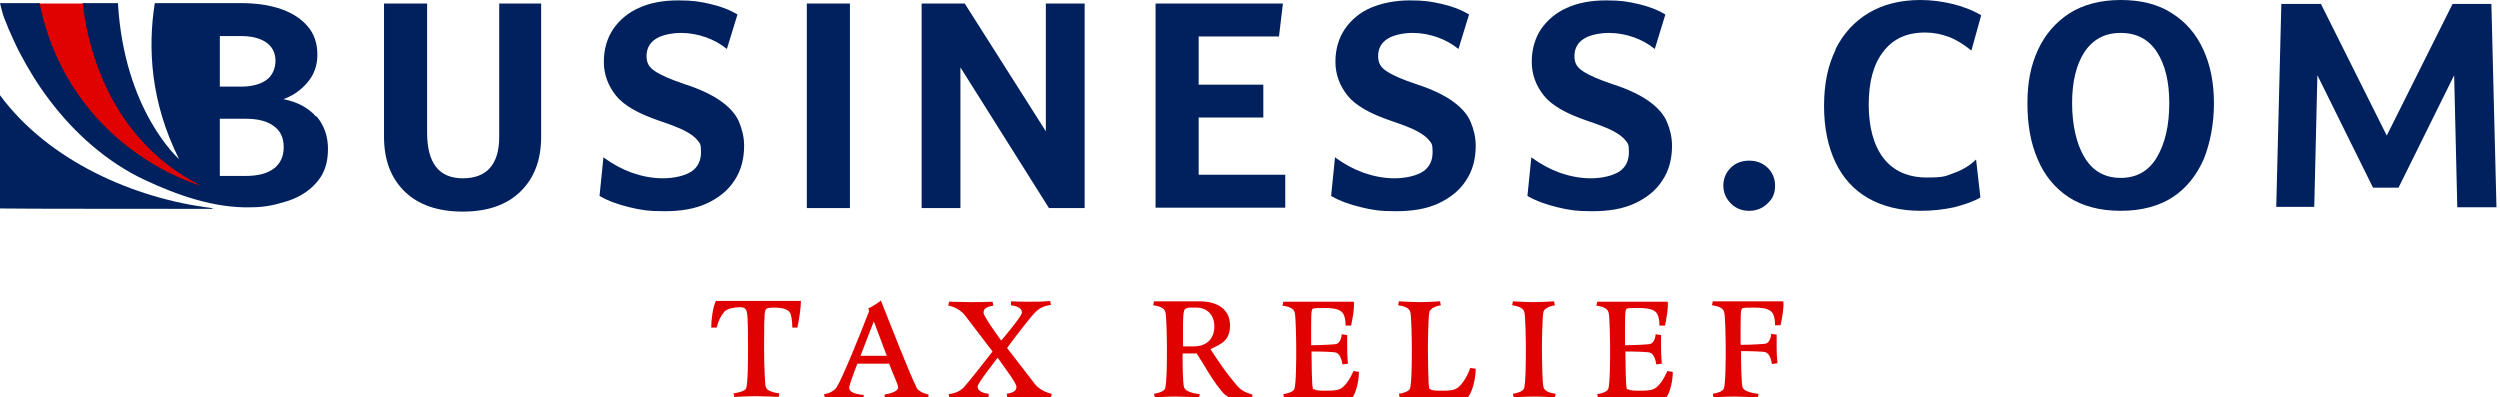
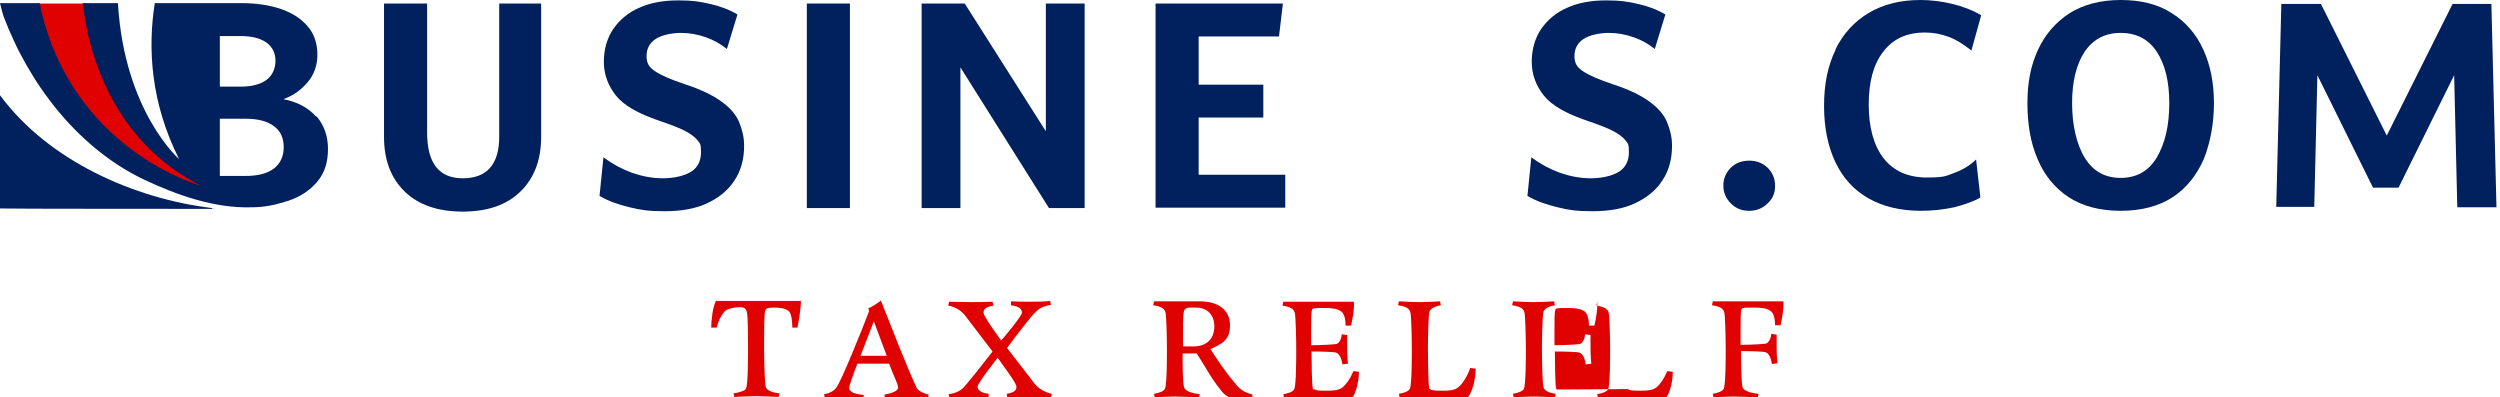
<svg xmlns="http://www.w3.org/2000/svg" id="Layer_1" version="1.1" viewBox="0 0 638 101.4">
  <defs>
    <style>
      .st0 {
        fill: #df0201;
      }

      .st1 {
        fill: #00215d;
      }
    </style>
  </defs>
  <g>
    <path class="st0" d="M203.6,83.6h-1.4c0-1.4-.2-3.6-.9-4.2-.9-.7-2.2-.9-3.7-.9-1.8,0-2.1.2-2.3.8-.3.6-.3,5.4-.3,8.2v2.1c0,2.7.2,8.5.4,9.1.3,1.1,2.1,1.5,3.5,1.7l-.2.9s-3.9-.2-5.7-.2-5.6.2-5.6.2l-.2-.9c1.2-.2,3-.6,3.2-1.3.5-1.1.5-8,.5-10.1s0-8.5-.3-9.3c-.1-.5-.3-1.3-1.7-1.3s-3.2.3-4,1.1c-1.1,1.3-1.6,2.5-2,4.1h-1.4c0-1.8.4-5.3,1.2-6.8h21.7c0,1.8-.5,4.9-.9,6.8Z" />
    <path class="st0" d="M220.4,100.5v1c-2.1-.1-3.5-.1-5.3-.1s-2.9,0-4.6.2l-.2-1s2.3-.3,3.2-1.8c1.2-1.6,6-13.4,8.3-19.4l-.2-.7c1.3-.6,2.3-1.3,3.2-2,2.7,6.8,6.9,17.6,9.1,22.2.6,1.3,3.1,1.8,3.1,1.8l-.2,1c-1.6,0-3.5-.1-5.1-.1s-3.9,0-5.8.1l-.2-1c1.8-.3,3.5-.9,3.5-1.8s-1.1-2.8-2.3-6.1h-8.1c-1.2,3.1-2.1,5.7-2.1,6.1,0,1.1,1.2,1.6,3.6,1.9ZM219.6,90.8h6.7c-1.6-4.3-3.3-8.8-3.3-8.8l-3.4,8.8Z" />
    <path class="st0" d="M264.2,79.7c-1.4,1.4-4.9,6-7.2,9.1l7.1,9.2c1.6,2,4.3,2.5,4.3,2.5l-.2,1c-1.6,0-3.7-.1-5.3-.1s-3.9,0-5.8.1l-.2-1c1.8-.3,2.5-.8,2.5-1.8s-3.5-5.5-4.5-7h0l-.3-.4c-.6.8-5.1,6.5-5.1,7.3s.5,1.6,2.8,1.9v1c-2.1-.1-2.9-.1-4.6-.1s-3.7,0-5.4.2l-.2-1c1.2-.2,2.7-.5,3.9-1.8,1.5-1.7,5-6.1,7.3-9.1l-7.1-9.3c-1.7-2.1-4.2-2.4-4.2-2.4l.2-1c1.6,0,3.7.1,5.3.1s3.9,0,5.8-.1l.2,1c-1.8.3-2.5.8-2.5,1.8s4.3,6.8,4.5,7.1h0s0,0,0,0c.9-1,5.3-6.3,5.3-7.1s-.5-1.6-2.8-1.9v-1c2.1.1,2.9.1,4.6.1s3.7,0,5.4-.2l.2,1c-1.2.2-2.6.5-3.9,1.8Z" />
    <path class="st0" d="M306.2,100.5l-.2.9s-4.3-.2-6.1-.2-5.2.2-5.2.2l-.2-.9c1.2-.2,2.5-.6,2.8-1.3.5-1.1.5-8,.5-10.1s-.1-8.7-.4-9.5c-.3-1.1-1.7-1.5-3.1-1.7l.2-1h11.7c4.8,0,7.7,2.3,7.7,6.1s-2,4.7-5,6.1c2.1,3.2,3.8,5.8,6.6,9.1,1.5,1.8,2.9,2.1,4.1,2.5v.8c-1,.4-2.1.5-3.1.5-1.9,0-3.5-.7-4.6-2-2-2.4-3.3-4.6-4.5-6.6-.7-1.1-1.4-2.3-2-3.2-.5,0-1,0-1.5,0-.9,0-1.5,0-2.1,0,0,2.5,0,7.7.4,8.7.4,1.1,2.5,1.5,3.9,1.7ZM302,88.4h-.2s1.2,0,2.8,0c3.6,0,5.3-2.2,5.3-5.1s-1.8-4.8-4.6-4.8h-1.1c-1.1,0-1.2,0-1.8.4-.5.4-.5,3.2-.5,4.8s0,4.6,0,4.6Z" />
    <path class="st0" d="M335.4,99.3c.4.4,1.5.4,3,.4h.4c1.7,0,2.9-.1,3.9-.9.9-.8,1.8-2,2.7-4.1l1.4.2c0,2.3-.7,5.3-1.7,6.6h-17.4l-.2-.9c1.2-.2,2.5-.6,2.8-1.3.5-1.1.5-8,.5-10.1s-.1-8.7-.4-9.5c-.3-1.1-1.7-1.5-3.1-1.7l.2-1h18c.2,1.6-.3,4.2-.7,6.1h-1.4c0-1.5-.3-3-1.1-3.6-1-.8-2.7-.9-4.4-.9s-2.5,0-2.9.2c-.1.1-.2.2-.2.4-.2.5-.2,2.7-.2,4.9s0,2.5,0,3.5v.5c2.7,0,5.9-.2,6.4-.3.9-.2,1.4-1.6,1.4-2.5l1.4.2s0,1.6,0,3.4.2,3.9.2,3.9l-1.4.2c-.2-1.3-.7-2.7-1.6-3-.4-.2-3.7-.3-6.3-.3,0,2.5.1,8.5.3,9.2,0,.4.2.5.2.5Z" />
    <path class="st0" d="M365,99.3c.4.4,1.5.4,3,.4h.4c1.7,0,2.8-.1,3.8-.9,1-.8,2.3-2.8,3-4.9l1.4.2c0,2.7-.9,6-2,7.3h-17.4l-.2-.9c1.2-.2,2.5-.6,2.8-1.3.5-1.1.5-8,.5-10.1s-.1-8.7-.4-9.5c-.3-1.1-1.7-1.5-3.1-1.7l.2-1s3.5.2,5.3.2,5.2-.2,5.2-.2l.2,1c-1.2.2-2.5.7-2.9,1.6-.3,1-.4,7.5-.4,9.6s.1,8.9.3,9.7c0,.4.2.5.2.5Z" />
    <path class="st0" d="M397,100.5l-.2.9s-3.5-.2-5.3-.2-5.2.2-5.2.2l-.2-.9c1.2-.2,2.5-.6,2.8-1.3.5-1.1.5-8,.5-10.1s-.1-8.7-.4-9.5c-.3-1.1-1.7-1.5-3.1-1.7l.2-1s3.5.2,5.3.2,5.2-.2,5.2-.2l.2,1c-1.2.2-2.5.7-2.9,1.6-.3,1-.4,7.5-.4,9.6s.1,8.9.4,9.7c.3,1.1,1.7,1.5,3.1,1.7Z" />
-     <path class="st0" d="M415.5,99.3c.4.4,1.5.4,3,.4h.4c1.7,0,2.9-.1,3.9-.9.9-.8,1.8-2,2.7-4.1l1.4.2c0,2.3-.7,5.3-1.7,6.6h-17.4l-.2-.9c1.2-.2,2.5-.6,2.8-1.3.5-1.1.5-8,.5-10.1s-.1-8.7-.4-9.5c-.3-1.1-1.7-1.5-3.1-1.7l.2-1h18c.2,1.6-.3,4.2-.7,6.1h-1.4c0-1.5-.3-3-1.1-3.6-1-.8-2.7-.9-4.4-.9s-2.5,0-2.9.2c-.1.1-.2.2-.2.4-.2.5-.2,2.7-.2,4.9s0,2.5,0,3.5v.5c2.7,0,5.9-.2,6.4-.3.9-.2,1.4-1.6,1.4-2.5l1.4.2s0,1.6,0,3.4.2,3.9.2,3.9l-1.4.2c-.2-1.3-.7-2.7-1.6-3-.4-.2-3.7-.3-6.3-.3,0,2.5.1,8.5.3,9.2,0,.4.2.5.2.5Z" />
+     <path class="st0" d="M415.5,99.3c.4.4,1.5.4,3,.4h.4c1.7,0,2.9-.1,3.9-.9.9-.8,1.8-2,2.7-4.1l1.4.2c0,2.3-.7,5.3-1.7,6.6h-17.4l-.2-.9c1.2-.2,2.5-.6,2.8-1.3.5-1.1.5-8,.5-10.1s-.1-8.7-.4-9.5c-.3-1.1-1.7-1.5-3.1-1.7l.2-1c.2,1.6-.3,4.2-.7,6.1h-1.4c0-1.5-.3-3-1.1-3.6-1-.8-2.7-.9-4.4-.9s-2.5,0-2.9.2c-.1.1-.2.2-.2.4-.2.5-.2,2.7-.2,4.9s0,2.5,0,3.5v.5c2.7,0,5.9-.2,6.4-.3.9-.2,1.4-1.6,1.4-2.5l1.4.2s0,1.6,0,3.4.2,3.9.2,3.9l-1.4.2c-.2-1.3-.7-2.7-1.6-3-.4-.2-3.7-.3-6.3-.3,0,2.5.1,8.5.3,9.2,0,.4.2.5.2.5Z" />
    <path class="st0" d="M448.8,100.5l-.2.9s-4.3-.2-6.1-.2-5.2.2-5.2.2l-.2-.9c1.2-.2,2.5-.6,2.8-1.3.5-1.1.5-8,.5-10.1s-.1-8.7-.4-9.5c-.3-1.1-1.7-1.5-3.1-1.7l.2-1h18c.2,1.6-.3,4.2-.7,6.1h-1.4c0-1.5-.3-3-1.1-3.6-1-.8-2.7-.9-4.4-.9s-2.5,0-2.9.2c0,.1-.2.2-.2.4-.2.5-.2,2.7-.2,4.9s0,2.5,0,3.5v.5c2.7,0,5.9-.2,6.4-.3.9-.2,1.4-1.6,1.4-2.5l1.4.2s0,1.6,0,3.4.2,3.9.2,3.9l-1.4.2c-.2-1.3-.7-2.7-1.6-3-.4-.2-3.7-.3-6.3-.3,0,2.5.1,8.5.4,9.2.3,1.1,2.5,1.5,3.9,1.7Z" />
  </g>
  <g>
    <g>
      <path class="st1" d="M127.3.9h10.8v34c0,6-1.8,10.6-5.3,14-3.5,3.4-8.4,5.1-14.7,5.1s-11.3-1.7-14.8-5.1c-3.5-3.4-5.3-8-5.3-14V.9h11v32.9c0,7.8,3,11.7,9.1,11.7s9.3-3.5,9.3-10.6V.9Z" />
      <path class="st1" d="M154.2,40.3c2.2,1.6,4.6,2.9,7.1,3.8,2.6.9,5.2,1.4,7.9,1.4s5.5-.6,7.2-1.7c1.7-1.1,2.5-2.8,2.5-5s-.3-2.2-.9-3c-.6-.8-1.7-1.6-3.2-2.4-1.5-.8-3.7-1.6-6.6-2.6-5.3-1.8-9-3.9-11-6.4-2-2.5-3.1-5.4-3.1-8.6s.8-6,2.4-8.4c1.6-2.3,3.8-4.2,6.6-5.4,2.8-1.3,6.2-1.9,10-1.9s5.4.3,8.1.9c2.7.6,5,1.5,7,2.7l-2.7,8.8c-1.6-1.3-3.4-2.3-5.4-3s-4.1-1.1-6.3-1.1-4.9.5-6.4,1.5c-1.6,1-2.4,2.5-2.4,4.4s.7,2.9,2.2,3.9c1.5,1,4,2.1,7.6,3.3,4,1.3,7.1,2.8,9.3,4.4,2.2,1.6,3.7,3.3,4.5,5.2.8,1.9,1.3,3.9,1.3,6.1,0,3.4-.8,6.4-2.5,8.9-1.6,2.5-4,4.4-7,5.8s-6.6,2-10.8,2-6-.3-8.9-1c-2.9-.7-5.5-1.6-7.7-2.9l1-9.9Z" />
      <path class="st1" d="M205.9.9h11v52.2h-11V.9Z" />
      <path class="st1" d="M235.1.9h11.1l20.7,32.6v-4.2c0,0,0-28.4,0-28.4h9.9v52.2h-9.1l-22.6-35.9v35.9h-9.9V.9Z" />
      <path class="st1" d="M294.9.9h32.5l-1,8.4h-20.5v12.3h16.5v8.4h-16.5v14.6h22.1v8.4h-33.1V.9Z" />
-       <path class="st1" d="M340.9,40.3c2.2,1.6,4.6,2.9,7.1,3.8,2.6.9,5.2,1.4,7.9,1.4s5.5-.6,7.2-1.7c1.7-1.1,2.5-2.8,2.5-5s-.3-2.2-.9-3c-.6-.8-1.7-1.6-3.2-2.4-1.5-.8-3.7-1.6-6.6-2.6-5.3-1.8-9-3.9-11-6.4-2-2.5-3.1-5.4-3.1-8.6s.8-6,2.4-8.4c1.6-2.3,3.8-4.2,6.6-5.4s6.2-1.9,10-1.9,5.4.3,8.1.9c2.7.6,5,1.5,7,2.7l-2.7,8.8c-1.6-1.3-3.4-2.3-5.4-3s-4.1-1.1-6.3-1.1-4.9.5-6.4,1.5c-1.6,1-2.4,2.5-2.4,4.4s.7,2.9,2.2,3.9c1.5,1,4,2.1,7.6,3.3,4,1.3,7.1,2.8,9.3,4.4,2.2,1.6,3.7,3.3,4.5,5.2.8,1.9,1.3,3.9,1.3,6.1,0,3.4-.8,6.4-2.5,8.9-1.6,2.5-4,4.4-7,5.8-3,1.4-6.6,2-10.8,2s-6-.3-8.9-1c-2.9-.7-5.5-1.6-7.7-2.9l1-9.9Z" />
      <path class="st1" d="M391,40.3c2.2,1.6,4.6,2.9,7.1,3.8,2.6.9,5.2,1.4,7.9,1.4s5.5-.6,7.2-1.7c1.7-1.1,2.5-2.8,2.5-5s-.3-2.2-.9-3c-.6-.8-1.7-1.6-3.2-2.4-1.5-.8-3.7-1.6-6.6-2.6-5.3-1.8-9-3.9-11-6.4-2-2.5-3.1-5.4-3.1-8.6s.8-6,2.4-8.4c1.6-2.3,3.8-4.2,6.6-5.4,2.8-1.3,6.2-1.9,10-1.9s5.4.3,8.1.9c2.7.6,5,1.5,7,2.7l-2.7,8.8c-1.6-1.3-3.4-2.3-5.4-3s-4.1-1.1-6.3-1.1-4.9.5-6.4,1.5c-1.6,1-2.4,2.5-2.4,4.4s.7,2.9,2.2,3.9c1.5,1,4,2.1,7.6,3.3,4,1.3,7.1,2.8,9.3,4.4,2.2,1.6,3.7,3.3,4.5,5.2.8,1.9,1.3,3.9,1.3,6.1,0,3.4-.8,6.4-2.5,8.9-1.6,2.5-4,4.4-7,5.8s-6.6,2-10.8,2-6-.3-8.9-1c-2.9-.7-5.5-1.6-7.7-2.9l1-9.9Z" />
    </g>
    <g>
      <path class="st0" d="M51.9,48.8c-.7-.4,1.2-1.3.6-1.7C33.6,36.5,23.8,16.8,21.9.9h-12.6c7.8,37.6,42.6,47.9,42.6,47.9Z" />
      <path class="st1" d="M54.1,53.1C34.3,50.7,12.4,41.1,0,24.3v28.9h0c0,.1,55,.1,55,.1-.3,0-.6,0-.9-.1Z" />
    </g>
    <path class="st1" d="M80.7,29.8c-2-2.3-4.8-3.8-8.4-4.5,2.4-.8,4.5-2.3,6.2-4.3,1.7-2,2.5-4.4,2.5-7.1s-.8-5.3-2.5-7.2c-1.6-1.9-3.9-3.4-6.8-4.4-2.9-1-6.3-1.5-10.1-1.5h-22.1c-1.8,11.4-1.1,25.3,6.2,39.8,0,0-14-12.2-15.6-39.8h-9c1.9,16.4,9.8,36.3,30.2,46.6,0,0-33.4-9-41.2-46.6H0s.7,2.9,1,3.6c.4,1,.8,2,1.2,3,.9,2,1.8,4.1,2.8,6,2.2,4.2,4.7,8.3,7.6,12.1,6.3,8.4,14.7,15.9,24.3,20.4,8.3,3.9,17.9,7.3,27.3,7,2.9,0,5.7-.5,8.5-1.4.3-.1.6-.2,1-.3,3.2-1.1,5.6-2.8,7.4-5,1.8-2.2,2.6-4.9,2.6-8.2s-1-6.1-3-8.4ZM56.1,9.2h5.3c2.7,0,4.9.5,6.5,1.6,1.6,1.1,2.4,2.7,2.4,4.7s-.8,3.8-2.3,4.9c-1.5,1.1-3.7,1.7-6.4,1.7h-5.5v-12.9ZM69.9,43c-1.7,1.3-4.1,1.9-7.3,1.9h-6.5v-14.6h6.5c3.2,0,5.6.6,7.3,1.9,1.7,1.2,2.5,3,2.5,5.4s-.9,4.2-2.6,5.5Z" />
    <path class="st1" d="M441.7,51.9c-1.2-1.2-1.9-2.7-1.9-4.5s.6-3.3,1.9-4.6c1.2-1.2,2.8-1.8,4.7-1.8s3.4.6,4.7,1.8c1.2,1.2,1.9,2.7,1.9,4.6s-.6,3.3-1.9,4.5c-1.2,1.2-2.8,1.9-4.7,1.9s-3.4-.6-4.7-1.9Z" />
    <path class="st1" d="M468.4,12.6c2-4,4.8-7.1,8.5-9.3,3.7-2.2,8.1-3.3,13.2-3.3s11.2,1.3,15.5,3.9l-2.5,9c-2-1.6-3.9-2.8-5.8-3.5-1.9-.7-3.9-1.1-6-1.1-4.7,0-8.2,1.6-10.7,4.9-2.5,3.2-3.7,7.7-3.7,13.5s1.3,10.5,3.8,13.7c2.5,3.2,6.2,4.9,11,4.9s4.8-.4,7.1-1.2c2.2-.8,4.1-2,5.5-3.4l1.1,9.7c-1.7,1-4,1.8-6.7,2.5-2.8.6-5.6.9-8.5.9-5.2,0-9.7-1.1-13.4-3.2-3.7-2.1-6.5-5.2-8.4-9.2-1.9-4-2.9-8.8-2.9-14.4s1-10.4,3-14.4Z" />
    <path class="st1" d="M520,40.6c-1.8-4.1-2.6-8.9-2.6-14.3s.9-9.7,2.7-13.6c1.8-3.9,4.5-7,8-9.3,3.5-2.2,7.9-3.4,13.1-3.4s9.6,1.1,13.1,3.4c3.5,2.2,6.2,5.3,8,9.3,1.8,3.9,2.7,8.5,2.7,13.6s-.9,10.1-2.6,14.3c-1.8,4.1-4.4,7.4-7.9,9.7-3.5,2.3-8,3.5-13.3,3.5s-9.8-1.2-13.3-3.5c-3.5-2.3-6.2-5.6-7.9-9.7ZM553.6,26.3c0-5.6-1.1-9.9-3.2-13.1-2.1-3.2-5.2-4.8-9.2-4.8s-7,1.6-9.2,4.8c-2.1,3.2-3.2,7.6-3.2,13.1s1.1,10.5,3.2,13.9c2.1,3.5,5.2,5.2,9.2,5.2s7.1-1.7,9.2-5.2c2.1-3.5,3.2-8.1,3.2-13.9Z" />
    <path class="st1" d="M582.1,1h10.2l16.8,33.6L625.9,1h9.9l1.3,51.9h-10l-.8-33.7-14.2,28.7h-6.5l-14.2-28.7-.8,33.6h-9.7l1.3-51.9Z" />
  </g>
</svg>